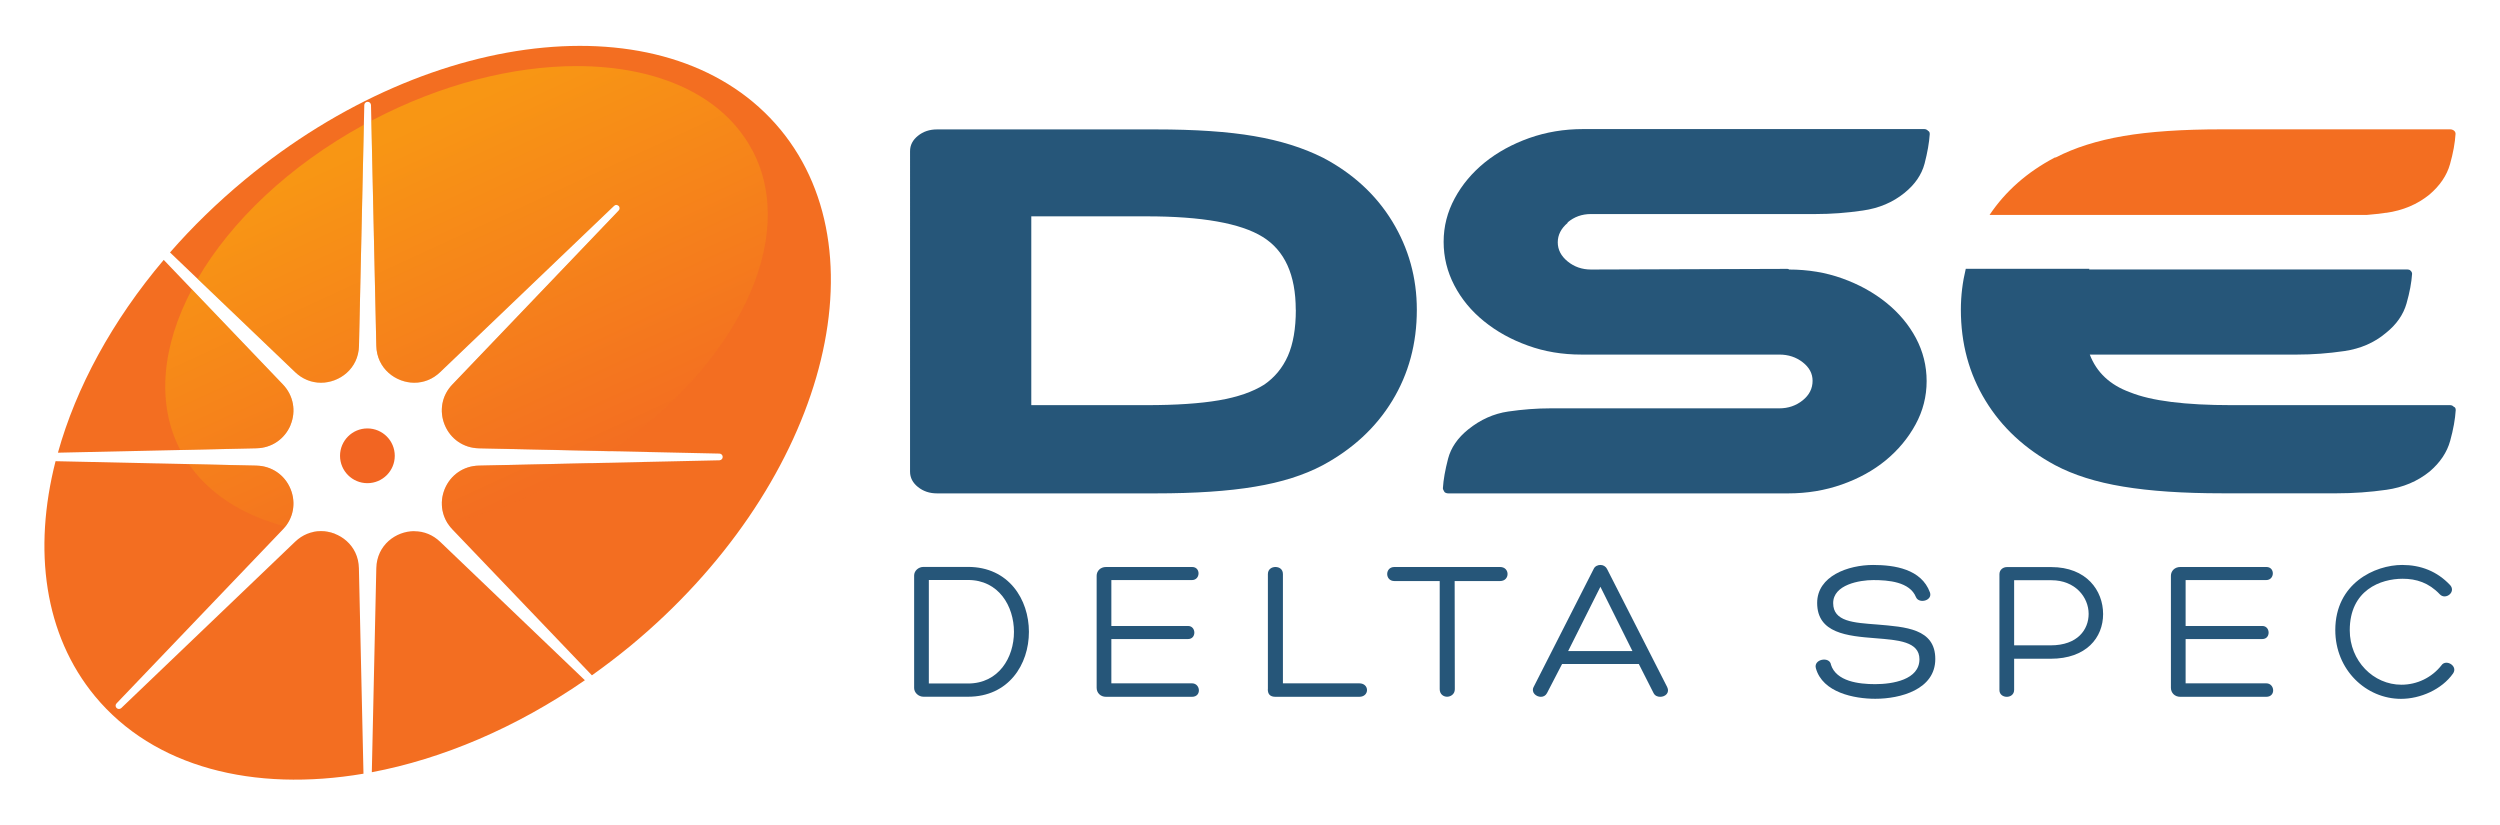
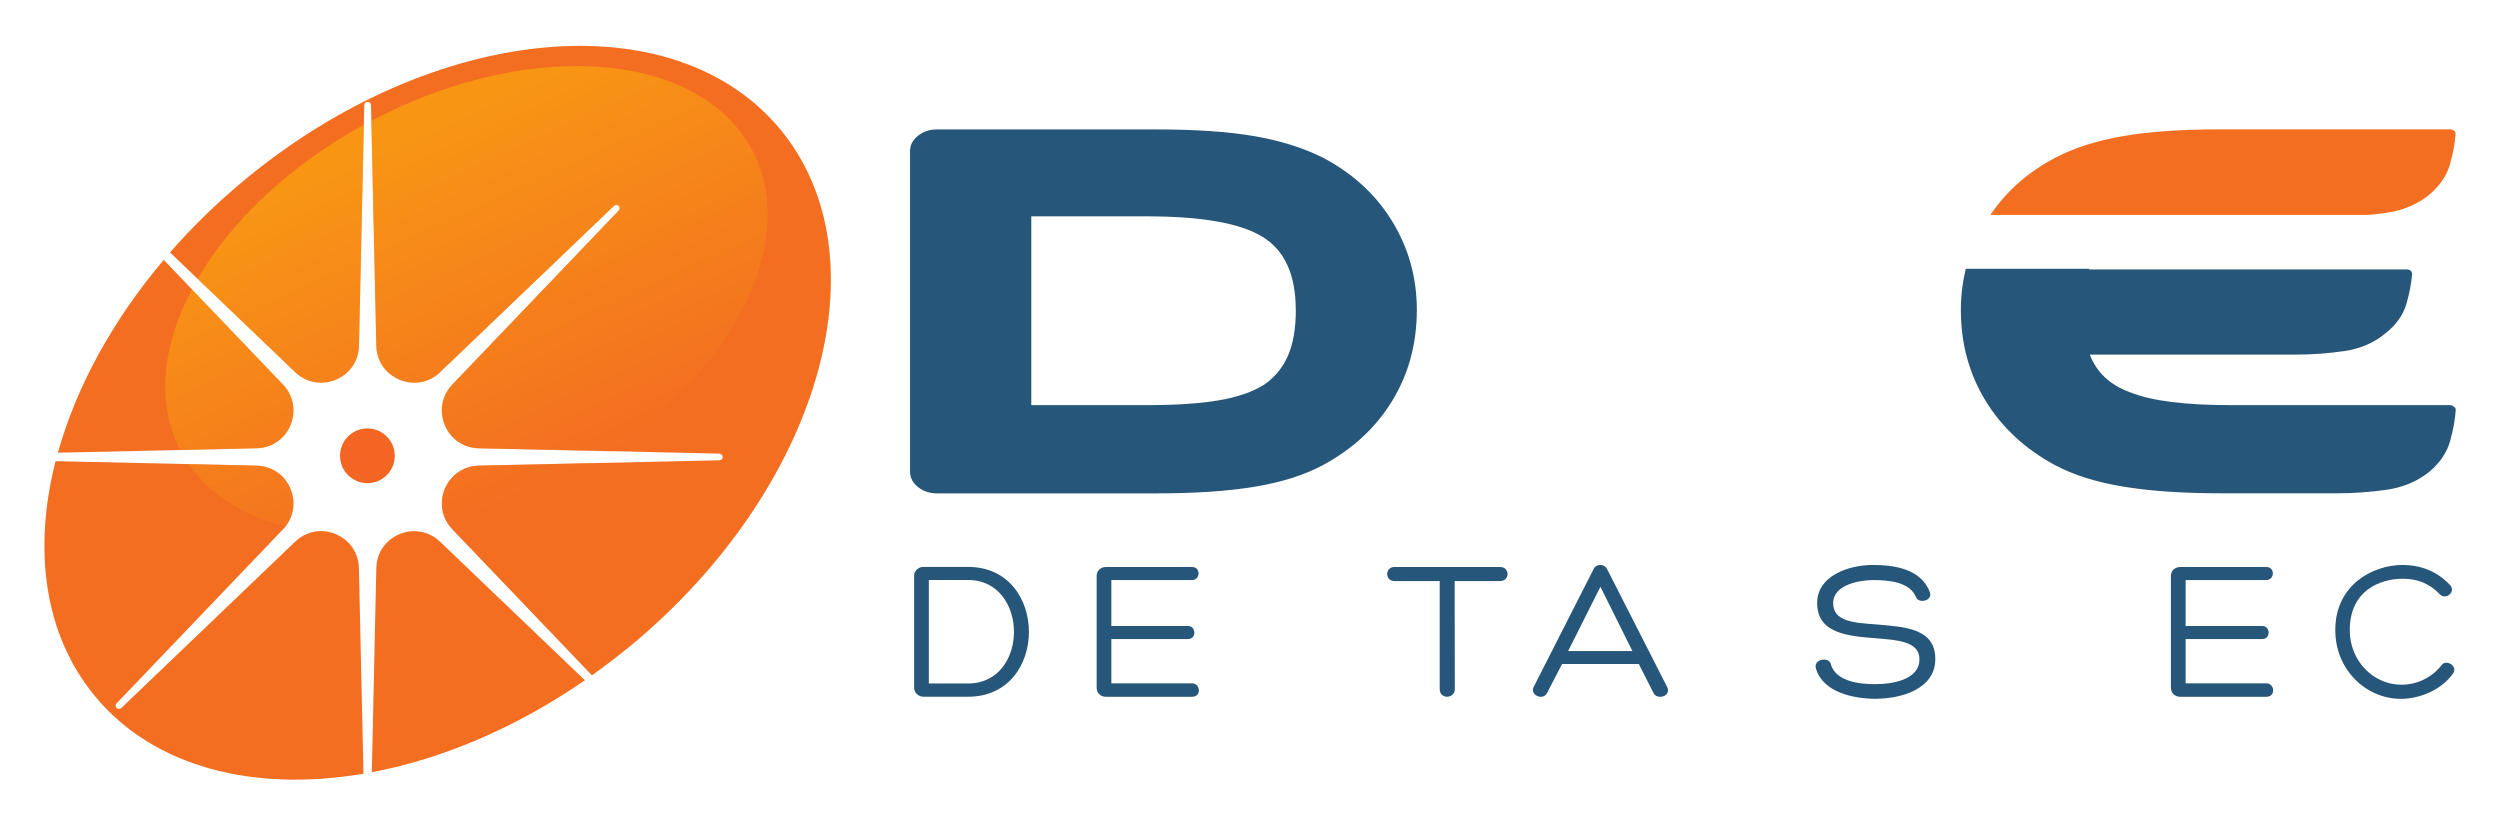
<svg xmlns="http://www.w3.org/2000/svg" id="Layer_1" data-name="Layer 1" viewBox="0 0 306 101.04">
  <defs>
    <style>
      .cls-1 {
        fill: #f36e21;
      }

      .cls-1, .cls-2, .cls-3, .cls-4 {
        stroke-width: 0px;
      }

      .cls-2 {
        fill: #f26522;
      }

      .cls-3 {
        fill: url(#linear-gradient);
        opacity: .4;
      }

      .cls-4 {
        fill: #265679;
      }
    </style>
    <linearGradient id="linear-gradient" x1="43.26" y1="6.74" x2="67.34" y2="59.03" gradientUnits="userSpaceOnUse">
      <stop offset=".19" stop-color="#ffd200" />
      <stop offset="1" stop-color="#f36e21" />
    </linearGradient>
  </defs>
  <g>
    <path class="cls-1" d="M39.29,65.01c-1.18,0-2.28.45-3.16,1.29l-21.29,20.37c-.08.07-.18.11-.28.11s-.21-.04-.29-.12c-.16-.16-.16-.41,0-.57l20.36-21.29c1.29-1.34,1.64-3.24.93-4.96-.71-1.72-2.31-2.81-4.17-2.85l-24.59-.54c-2.77,10.87-1.39,21.24,4.82,28.76,7.22,8.73,19.45,11.77,32.87,9.49l-.56-25.16c-.06-2.83-2.41-4.53-4.65-4.53ZM35.56,52.02c.71-1.72.35-3.62-.93-4.96l-14.59-15.25c-6.34,7.49-10.74,15.66-12.95,23.6l24.31-.54c1.86-.04,3.45-1.13,4.17-2.85ZM50.71,65.01c-2.24,0-4.59,1.69-4.65,4.53l-.55,24.98c8.58-1.62,17.61-5.41,26.08-11.26l-17.72-16.95c-.88-.84-1.97-1.29-3.16-1.29ZM95.51,15.84C82.48.09,53.14,2.84,29.98,21.99c-3.38,2.8-6.45,5.79-9.17,8.91l15.32,14.65c.88.84,1.98,1.29,3.16,1.29,2.24,0,4.59-1.69,4.65-4.53l.65-29.45c0-.22.19-.4.41-.4s.4.18.41.4l.65,29.45c.06,2.83,2.41,4.53,4.65,4.53,1.19,0,2.28-.45,3.16-1.29l21.29-20.36c.08-.08.18-.11.28-.11s.21.04.29.12c.16.16.16.41,0,.57l-20.36,21.29c-1.29,1.34-1.64,3.24-.93,4.96.71,1.72,2.31,2.81,4.17,2.85l29.45.65c.22,0,.4.19.4.41s-.18.4-.4.41l-29.45.65c-1.86.04-3.45,1.13-4.17,2.85-.71,1.72-.35,3.62.93,4.96l17.08,17.86c1.59-1.13,3.16-2.33,4.71-3.6,23.16-19.15,31.38-47.45,18.36-63.21Z" />
    <path class="cls-3" d="M92.09,18.42c-3.57-6.81-11.67-10.33-21.5-10.33-7.74,0-16.55,2.18-25.06,6.65-.03.01-.05.03-.08.04l.61,27.54c.06,2.83,2.41,4.53,4.65,4.53,1.19,0,2.28-.45,3.16-1.29l21.29-20.36c.08-.08.18-.11.28-.11s.21.04.29.12c.16.16.16.41,0,.57l-20.36,21.29c-1.29,1.34-1.64,3.24-.93,4.96.71,1.72,2.31,2.81,4.17,2.85l16.07.36c15.41-10.43,23.11-25.96,17.43-36.81ZM35.56,52.02c.71-1.72.35-3.62-.93-4.96l-11.14-11.65c-3.65,6.9-4.4,13.93-1.43,19.66l9.33-.21c1.86-.04,3.45-1.13,4.17-2.85ZM24.19,34.14l11.94,11.42c.88.84,1.98,1.29,3.16,1.29,2.24,0,4.59-1.69,4.65-4.53l.6-27.05c-9.16,5.02-16.25,11.82-20.35,18.86ZM38.35,65.11c.9.13,1.82.22,2.76.28-.58-.25-1.21-.38-1.83-.38-.32,0-.63.04-.93.1ZM31.39,56.99l-8.28-.18c2.6,3.75,6.74,6.31,11.82,7.63,1.02-1.31,1.27-3.02.62-4.59-.71-1.72-2.31-2.81-4.17-2.85ZM54.44,59.84c-.59,1.43-.43,2.98.37,4.23,4.56-1.09,9.25-2.83,13.85-5.25,1.29-.68,2.55-1.4,3.76-2.14l-13.81.31c-1.86.04-3.45,1.13-4.17,2.85Z" />
    <path class="cls-2" d="M48.32,55.79c0-1.85-1.5-3.35-3.35-3.35s-3.35,1.5-3.35,3.35,1.5,3.35,3.35,3.35,3.35-1.5,3.35-3.35Z" />
  </g>
  <g>
    <path class="cls-4" d="M111.89,84.21v-13.77c0-.57.52-1.05,1.15-1.05h5.45c4.97,0,7.45,3.97,7.45,7.95s-2.47,7.94-7.45,7.94h-5.45c-.62,0-1.15-.5-1.15-1.07ZM118.49,83.66c3.75,0,5.62-3.17,5.62-6.32s-1.87-6.35-5.62-6.35h-4.8v12.67h4.8Z" />
    <path class="cls-4" d="M145.9,83.64c1.05,0,1.2,1.65,0,1.65h-10.52c-.7,0-1.15-.5-1.15-1.1v-13.72c0-.57.45-1.07,1.15-1.07h10.54c1.07,0,1.02,1.6-.02,1.6h-9.87v5.62h9.39c1,0,1.05,1.6,0,1.6h-9.39v5.42h9.87Z" />
-     <path class="cls-4" d="M155.19,84.36v-14.09c0-.6.47-.87.92-.87.48,0,.92.27.92.87v13.37h9.34c1.27,0,1.27,1.65,0,1.65h-10.24c-.67,0-.95-.32-.95-.92Z" />
    <path class="cls-4" d="M183.62,71.12h-5.57l.02,13.24c0,.62-.52.92-.95.92s-.9-.3-.9-.92v-13.24h-5.55c-1.17,0-1.17-1.72,0-1.72h12.94c1.22,0,1.22,1.72,0,1.72Z" />
    <path class="cls-4" d="M196.69,69.62l7.37,14.47c.35.7-.22,1.2-.85,1.2-.32,0-.65-.12-.82-.47l-1.8-3.55h-9.39l-1.85,3.57c-.17.32-.45.45-.75.45-.57,0-1.2-.52-.9-1.17l7.37-14.49c.15-.33.5-.48.82-.48s.63.15.8.48ZM191.94,79.69h7.87l-3.92-7.87-3.95,7.87Z" />
    <path class="cls-4" d="M224.1,81.34c.65,2.07,3.42,2.4,5.42,2.4,2.12,0,5.42-.53,5.42-3.05,0-2.17-2.62-2.35-5.37-2.57-3.45-.27-7.15-.6-7.15-4.32,0-3.3,3.8-4.65,6.85-4.65,2.62,0,5.9.5,6.95,3.35.37,1-1.32,1.45-1.7.6-.75-1.9-3.42-2.1-5.22-2.1-1.67,0-4.92.55-4.92,2.82s2.5,2.4,5.4,2.62c3.42.3,7.1.48,7.1,4.22s-4.27,4.87-7.35,4.87c-2.55,0-6.45-.75-7.27-3.75-.3-1.1,1.65-1.47,1.85-.45Z" />
-     <path class="cls-4" d="M246.53,84.44c0,.57-.45.85-.9.85s-.9-.28-.9-.82v-14.19c0-.52.42-.87.92-.87h5.42c4.32,0,6.35,2.87,6.35,5.75s-2.05,5.47-6.42,5.47h-4.47v3.82ZM251,78.99c3.32,0,4.65-1.95,4.65-3.85,0-2.05-1.65-4.12-4.55-4.12h-4.57v7.97h4.47Z" />
    <path class="cls-4" d="M277.39,83.64c1.05,0,1.2,1.65,0,1.65h-10.52c-.7,0-1.15-.5-1.15-1.1v-13.72c0-.57.45-1.07,1.15-1.07h10.54c1.08,0,1.02,1.6-.02,1.6h-9.87v5.62h9.39c1,0,1.05,1.6,0,1.6h-9.39v5.42h9.87Z" />
    <path class="cls-4" d="M299.9,71.62c.75.85-.57,1.87-1.27,1.12-1.35-1.42-2.87-1.9-4.55-1.9-2.67,0-6.47,1.37-6.47,6.3,0,3.77,2.9,6.67,6.32,6.67,1.92,0,3.72-.87,4.9-2.37.55-.82,2.07.08,1.42,1-1.37,1.95-4,3.1-6.37,3.1-4.25,0-8.04-3.52-8.04-8.42,0-5.72,4.85-7.97,8.19-7.97,2.27,0,4.27.77,5.87,2.47Z" />
  </g>
  <path class="cls-4" d="M161.89,19.28c3.68,1.93,6.52,4.54,8.53,7.83,2,3.29,3,6.89,3,10.81,0,4.13-1,7.83-3,11.12-2,3.29-4.85,5.93-8.53,7.91-2.26,1.2-5.02,2.08-8.29,2.62-3.26.55-7.32.82-12.16.82h-26.75c-.91,0-1.68-.26-2.33-.78-.65-.52-.97-1.15-.97-1.88V18.5c0-.73.32-1.36.97-1.88.64-.52,1.42-.78,2.33-.78h26.75c4.85,0,8.87.27,12.06.82,3.2.55,5.99,1.42,8.38,2.62ZM158.6,37.92c0-4.28-1.35-7.26-4.06-8.93-2.7-1.67-7.44-2.51-14.2-2.51h-14.11v23.11h14.11c3.61,0,6.55-.2,8.84-.59,2.29-.39,4.14-1.03,5.56-1.92,1.29-.89,2.25-2.06,2.9-3.52.64-1.46.97-3.34.97-5.64Z" />
-   <path class="cls-4" d="M191.88,27.28c-.81.69-1.21,1.48-1.21,2.38s.4,1.68,1.21,2.34c.81.66,1.76.99,2.86.99l24.03-.08c.13,0,.19.03.19.08,2.33,0,4.51.36,6.54,1.09,2.03.73,3.83,1.72,5.38,2.97,1.55,1.25,2.76,2.7,3.63,4.33.87,1.64,1.31,3.4,1.31,5.27s-.45,3.65-1.36,5.31c-.91,1.67-2.12,3.12-3.63,4.37-1.52,1.25-3.31,2.24-5.38,2.97-2.07.73-4.26,1.09-6.59,1.09h-41.57c-.19,0-.36-.05-.48-.16-.13-.21-.2-.36-.2-.47.06-1.04.28-2.24.63-3.6.35-1.36,1.18-2.56,2.47-3.6,1.49-1.2,3.12-1.93,4.89-2.19,1.78-.26,3.5-.39,5.19-.39h28c1.1,0,2.05-.33,2.86-.98.81-.65,1.21-1.45,1.21-2.39,0-.89-.4-1.64-1.21-2.27-.81-.63-1.76-.94-2.86-.94h-24.23c-2.33,0-4.51-.36-6.54-1.1-2.04-.73-3.83-1.72-5.38-2.98-1.55-1.25-2.76-2.72-3.63-4.39-.87-1.67-1.31-3.45-1.31-5.33s.45-3.65,1.36-5.33c.9-1.67,2.13-3.13,3.68-4.39,1.55-1.25,3.36-2.24,5.43-2.98,2.07-.73,4.26-1.1,6.59-1.1h41.77c.19,0,.35.08.48.23.13.05.19.18.19.39-.07,1.05-.28,2.25-.63,3.6-.36,1.36-1.18,2.56-2.47,3.6-1.42,1.15-3.12,1.87-5.09,2.15-1.97.29-3.89.43-5.76.43h-27.52c-1.1,0-2.05.34-2.86,1.03Z" />
-   <path class="cls-1" d="M292.08,26.05c2.03-.29,3.8-1.03,5.28-2.23,1.29-1.1,2.13-2.34,2.52-3.72.39-1.38.61-2.62.68-3.72,0-.16-.07-.29-.19-.39-.13-.1-.29-.16-.48-.16h-27.91c-4.85,0-8.87.27-12.07.82-3.2.55-5.96,1.42-8.28,2.62h-.1c-3.38,1.77-6.05,4.12-8.01,7.04h46.15c.8-.07,1.61-.15,2.41-.27Z" />
+   <path class="cls-1" d="M292.08,26.05c2.03-.29,3.8-1.03,5.28-2.23,1.29-1.1,2.13-2.34,2.52-3.72.39-1.38.61-2.62.68-3.72,0-.16-.07-.29-.19-.39-.13-.1-.29-.16-.48-.16h-27.91c-4.85,0-8.87.27-12.07.82-3.2.55-5.96,1.42-8.28,2.62c-3.38,1.77-6.05,4.12-8.01,7.04h46.15c.8-.07,1.61-.15,2.41-.27Z" />
  <path class="cls-4" d="M300.37,49.82c-.13-.16-.29-.23-.48-.23h-26.75c-5.69,0-9.82-.52-12.41-1.57-2.46-.89-4.1-2.43-4.94-4.62h25.39c1.87,0,3.79-.14,5.77-.43,1.97-.29,3.67-1.02,5.09-2.22,1.29-1.03,2.13-2.24,2.52-3.61.39-1.37.61-2.58.68-3.62,0-.15-.07-.29-.19-.39-.07-.1-.23-.15-.48-.15h-38.86s.02-.05.03-.08h-15.13c-.39,1.61-.6,3.28-.6,5.01,0,4.13,1,7.83,3.01,11.12,2,3.29,4.85,5.93,8.53,7.91,2.26,1.2,5.04,2.08,8.33,2.62,3.3.55,7.33.82,12.11.82h14.05c2,0,4.02-.14,6.06-.43,2.03-.29,3.8-1.03,5.28-2.23,1.29-1.1,2.13-2.35,2.52-3.76.39-1.41.61-2.66.68-3.76,0-.21-.07-.34-.19-.39Z" />
</svg>